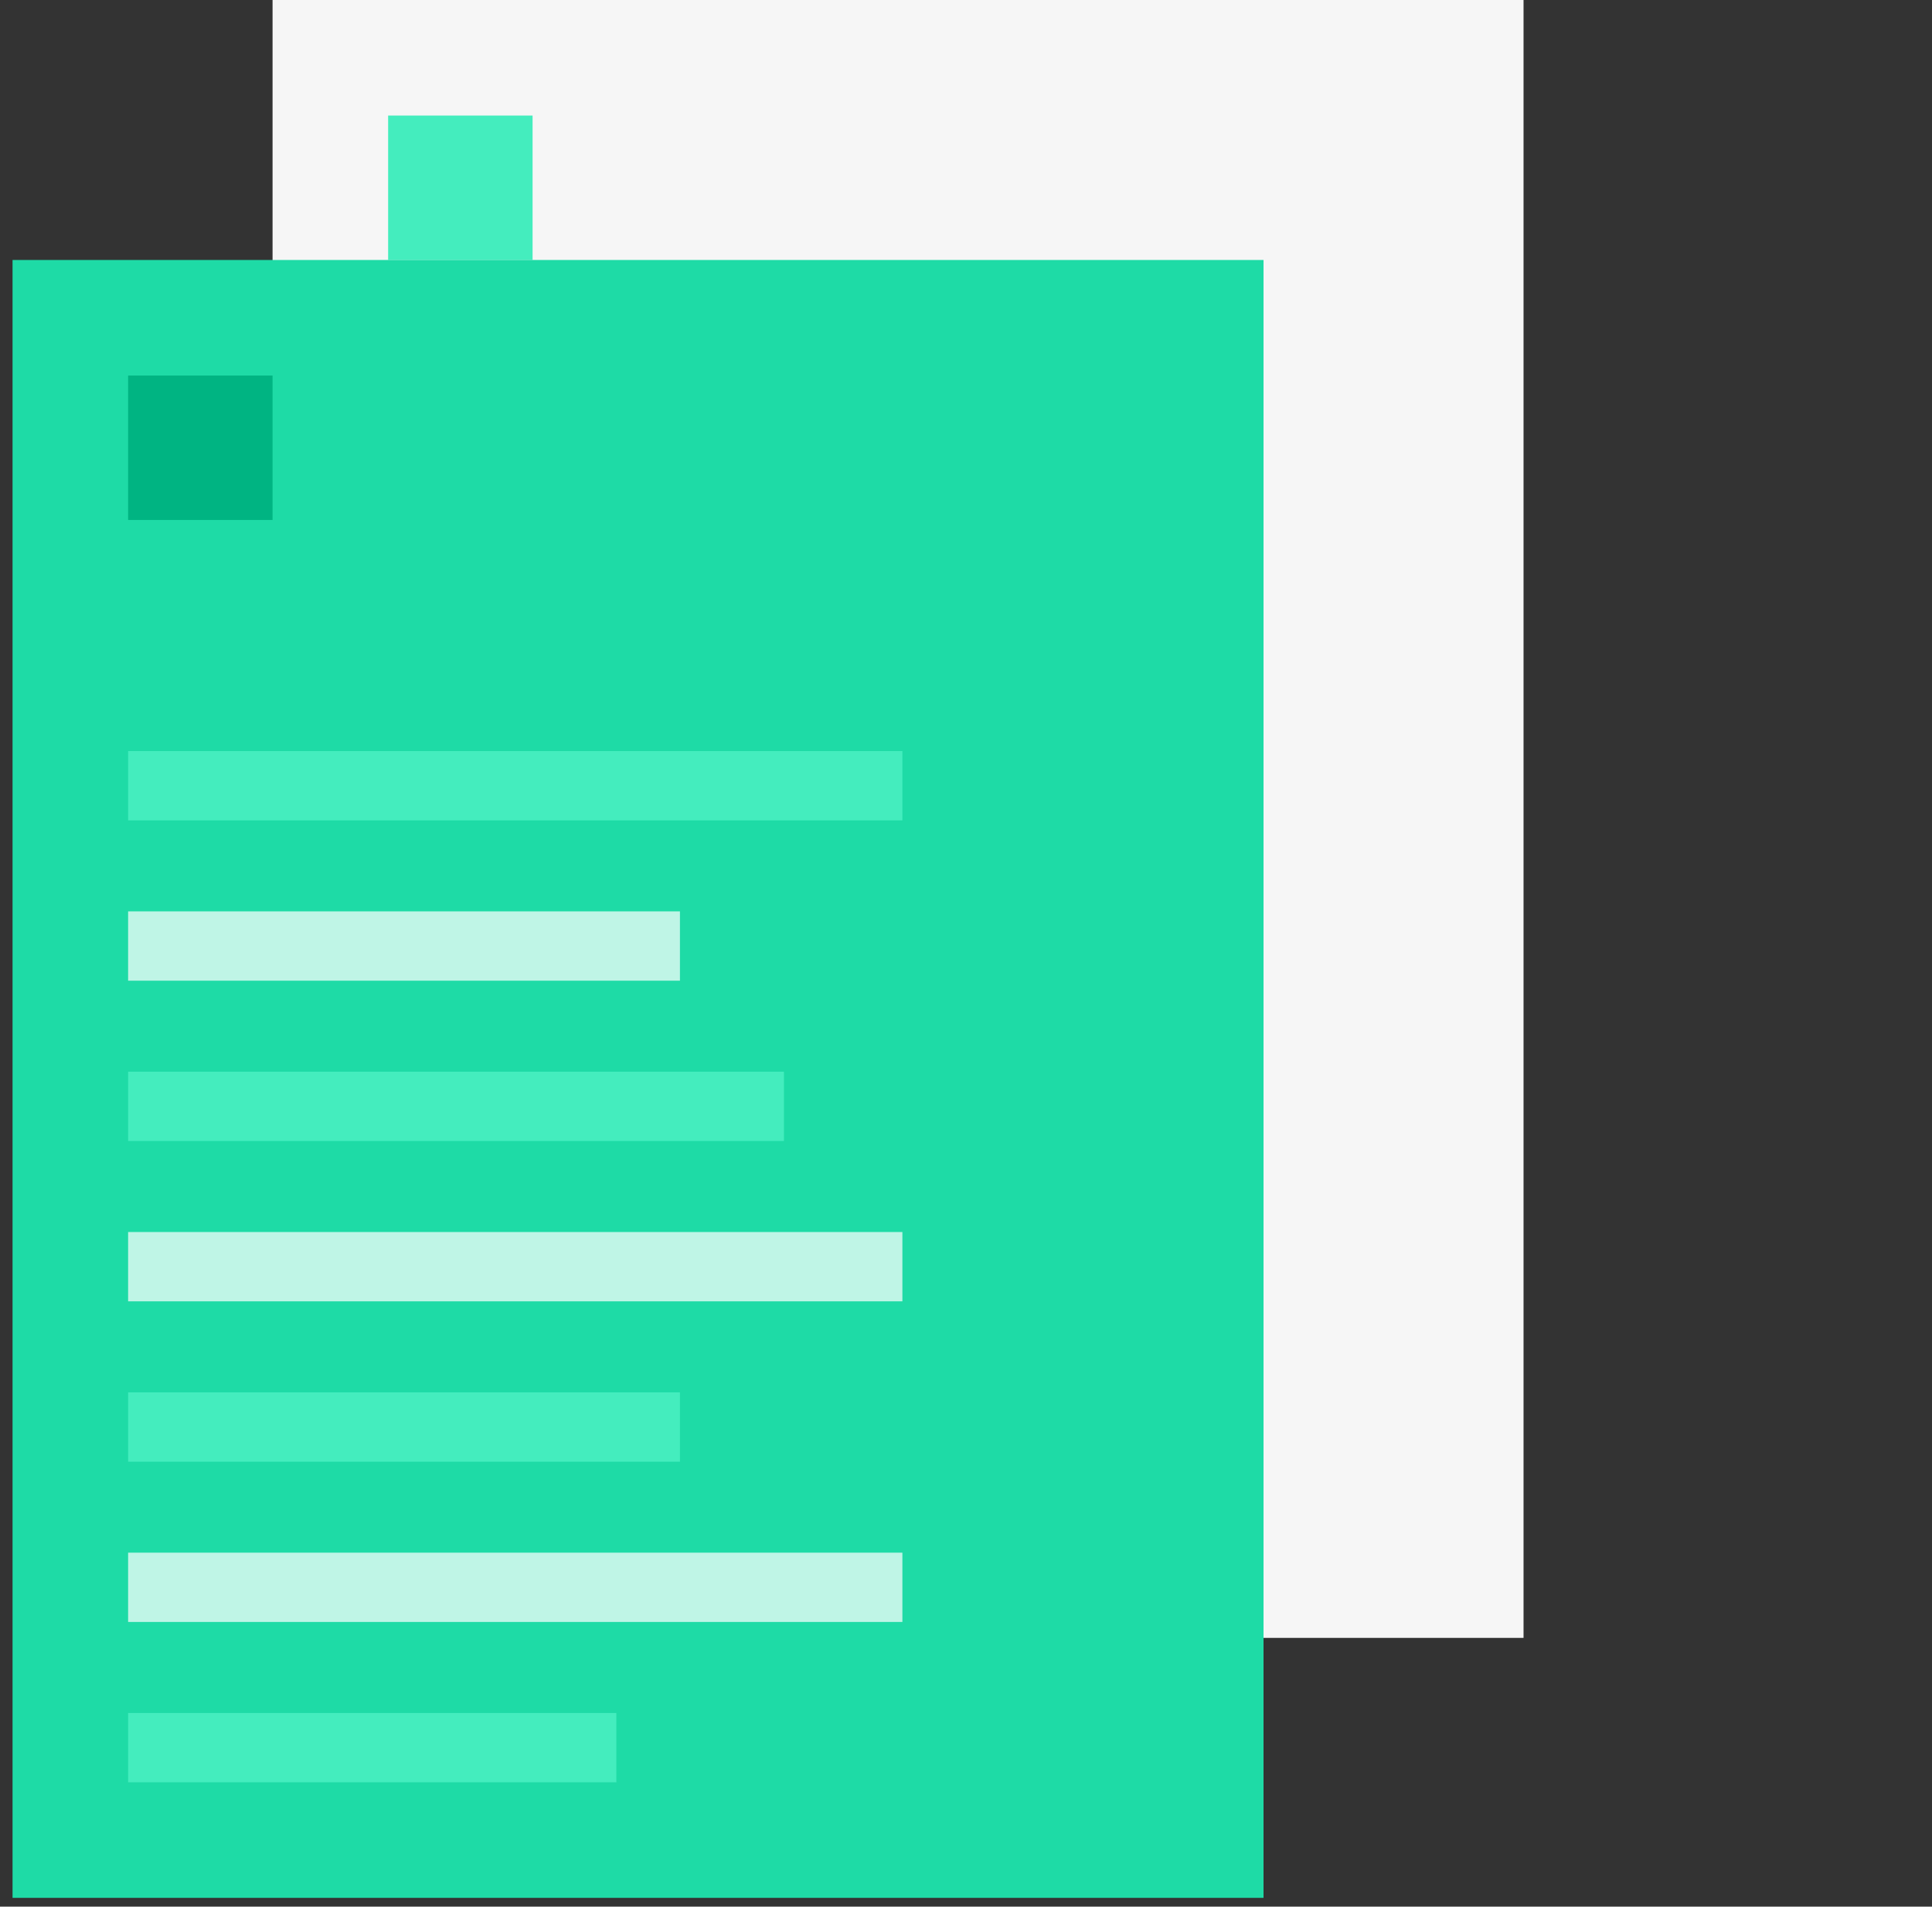
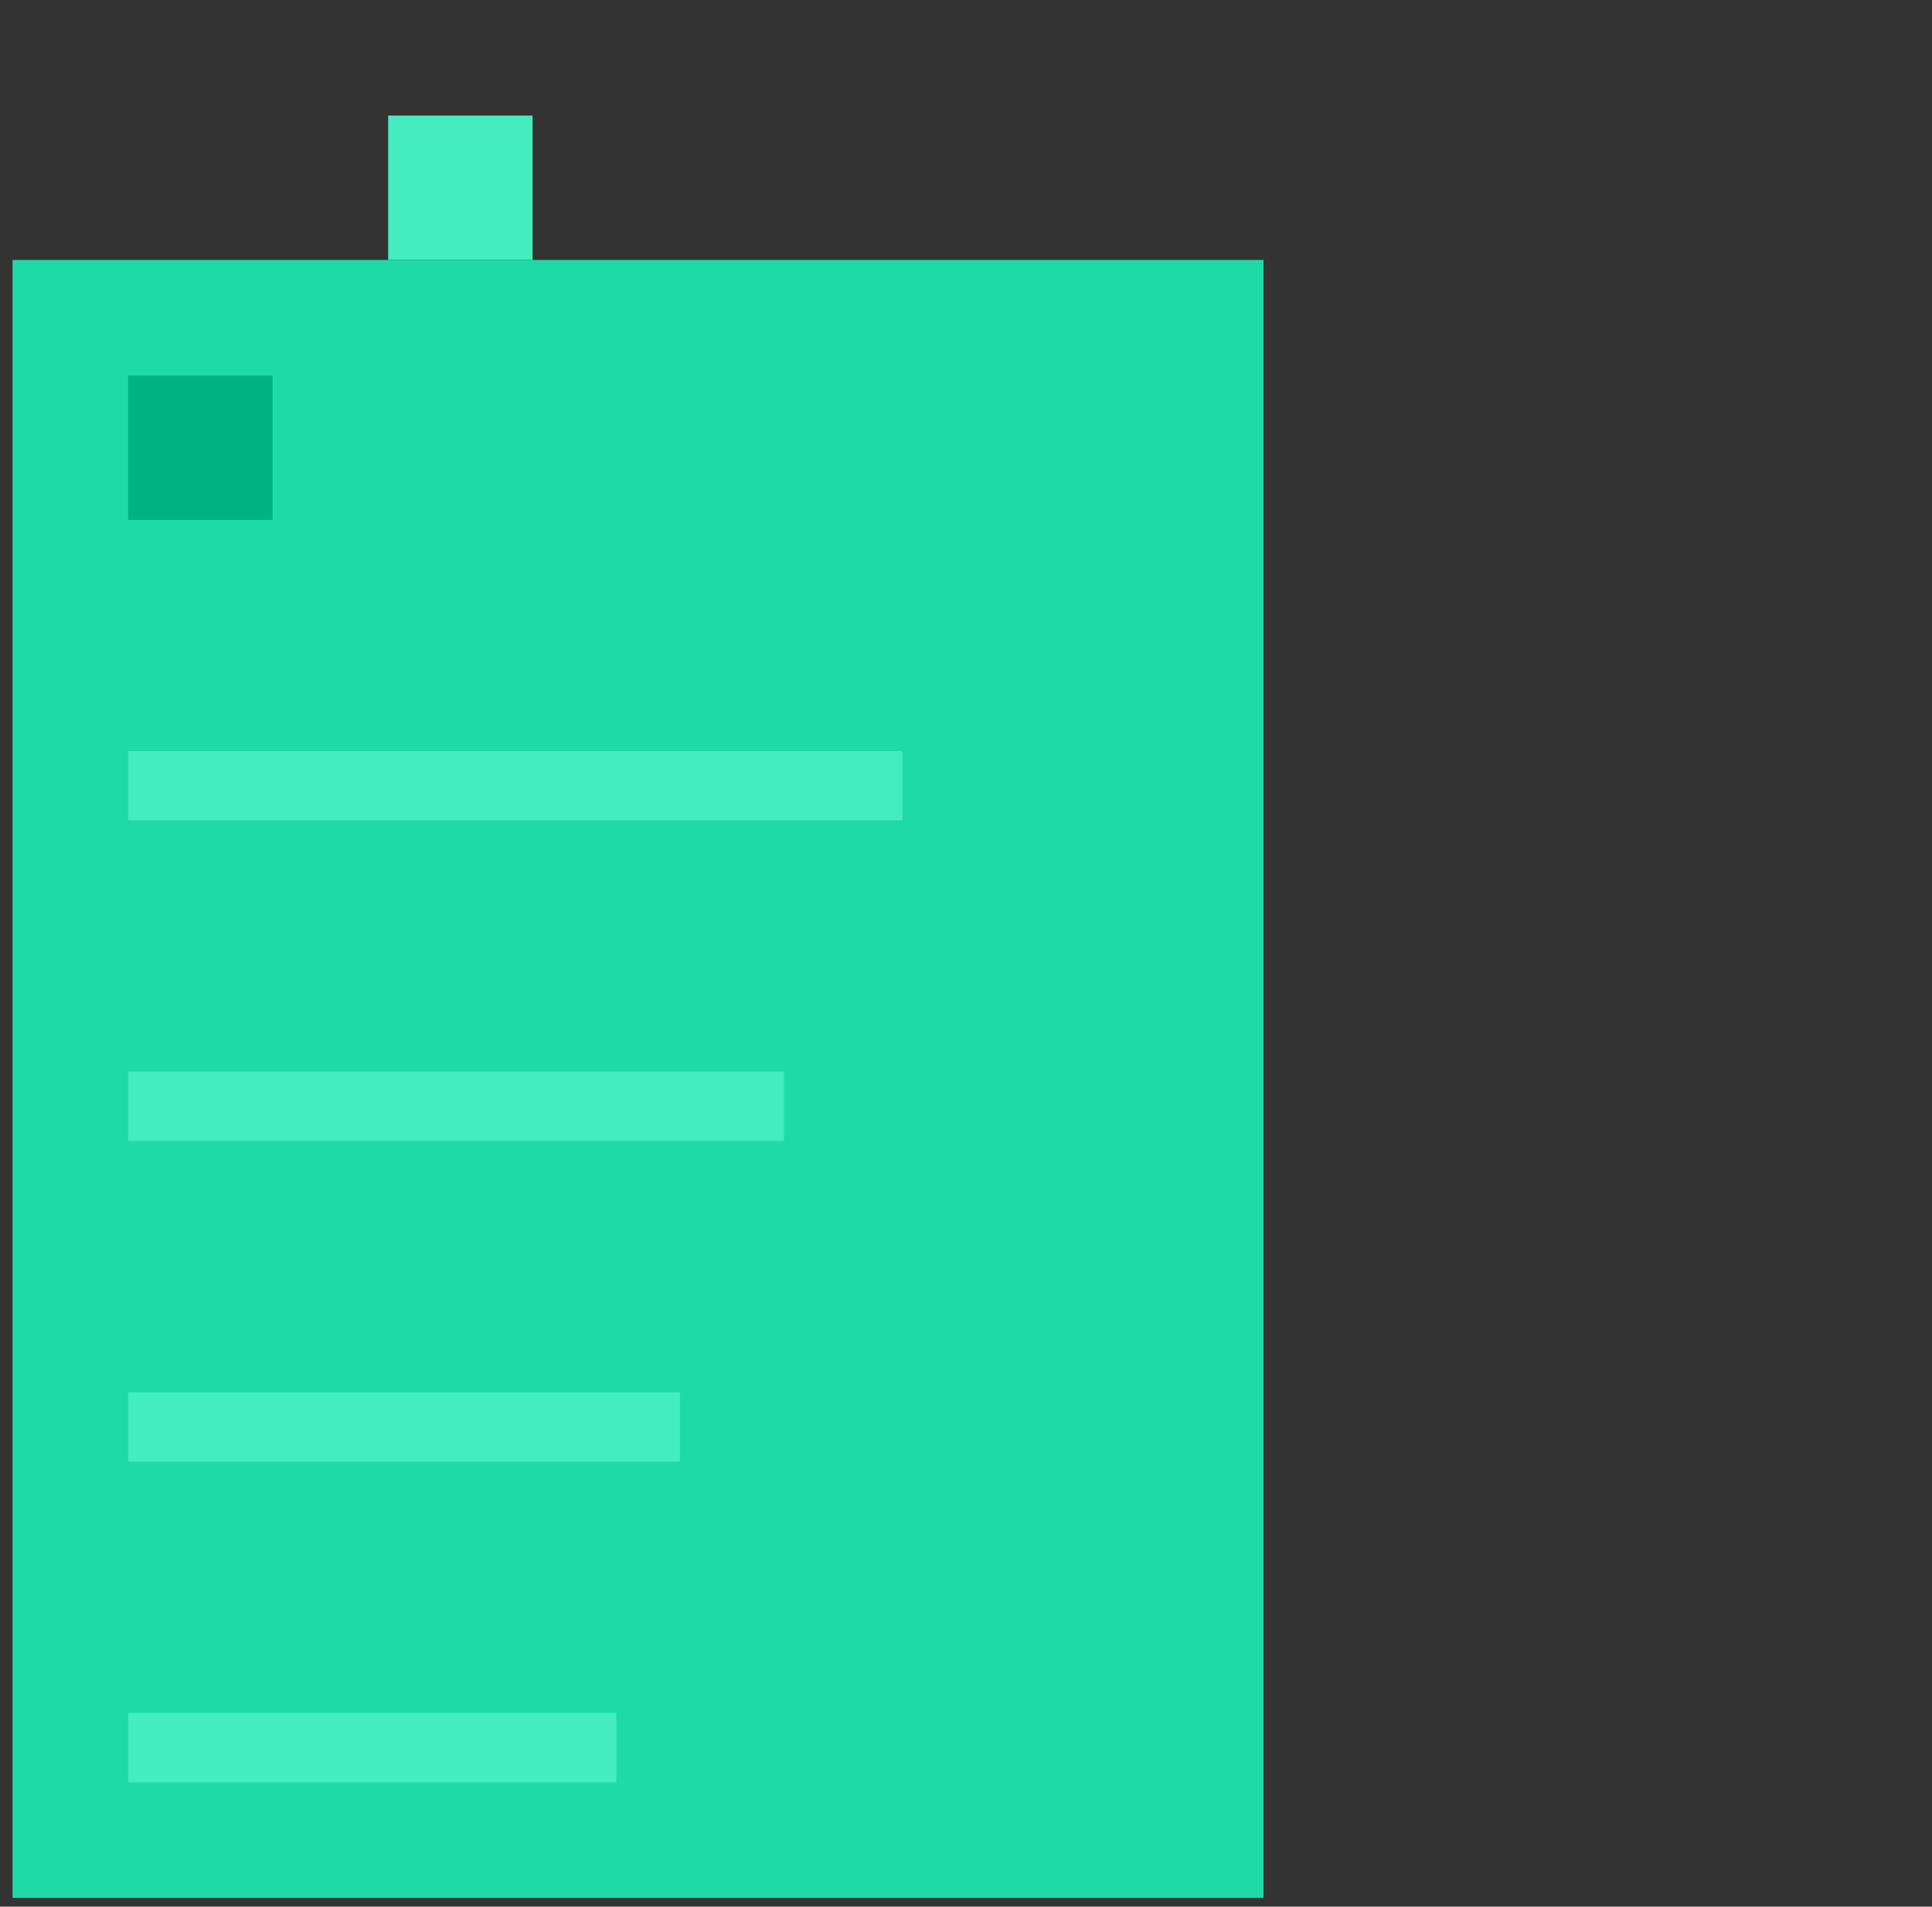
<svg xmlns="http://www.w3.org/2000/svg" width="77" height="76" viewBox="0 0 77 76" fill="none">
  <rect x="0" y="0" width="77" height="76" fill="#333333" stroke="none" />
-   <rect width="49.858" height="65.287" transform="translate(10.863)" fill="#F6F6F6" />
  <rect width="5.757" height="5.757" transform="translate(15.469 4.606)" fill="#44EDBE" />
  <rect width="30.859" height="2.763" transform="translate(15.469 19.575)" fill="#44EDBE" />
  <rect width="21.993" height="2.763" transform="translate(15.469 25.965)" fill="#BFF5E6" />
  <rect width="26.138" height="2.763" transform="translate(15.469 32.356)" fill="#44EDBE" />
  <rect width="30.859" height="2.763" transform="translate(15.469 38.746)" fill="#BFF5E6" />
  <rect width="21.993" height="2.763" transform="translate(15.469 45.137)" fill="#44EDBE" />
  <rect width="30.859" height="2.763" transform="translate(15.469 51.527)" fill="#BFF5E6" />
  <rect width="19.459" height="2.763" transform="translate(15.469 57.918)" fill="#44EDBE" />
  <rect width="49.858" height="65.287" transform="translate(0.5 10.363)" fill="#1EDBA6" />
  <rect width="5.757" height="5.757" transform="translate(5.106 14.969)" fill="#00B482" />
  <rect width="30.859" height="2.763" transform="translate(5.106 29.938)" fill="#44EDBE" />
-   <rect width="21.993" height="2.763" transform="translate(5.106 36.328)" fill="#BFF5E6" />
  <rect width="26.138" height="2.763" transform="translate(5.106 42.718)" fill="#44EDBE" />
-   <rect width="30.859" height="2.763" transform="translate(5.106 49.109)" fill="#BFF5E6" />
  <rect width="21.993" height="2.763" transform="translate(5.106 55.5)" fill="#44EDBE" />
-   <rect width="30.859" height="2.763" transform="translate(5.106 61.89)" fill="#BFF5E6" />
  <rect width="19.459" height="2.763" transform="translate(5.106 68.281)" fill="#44EDBE" />
</svg>